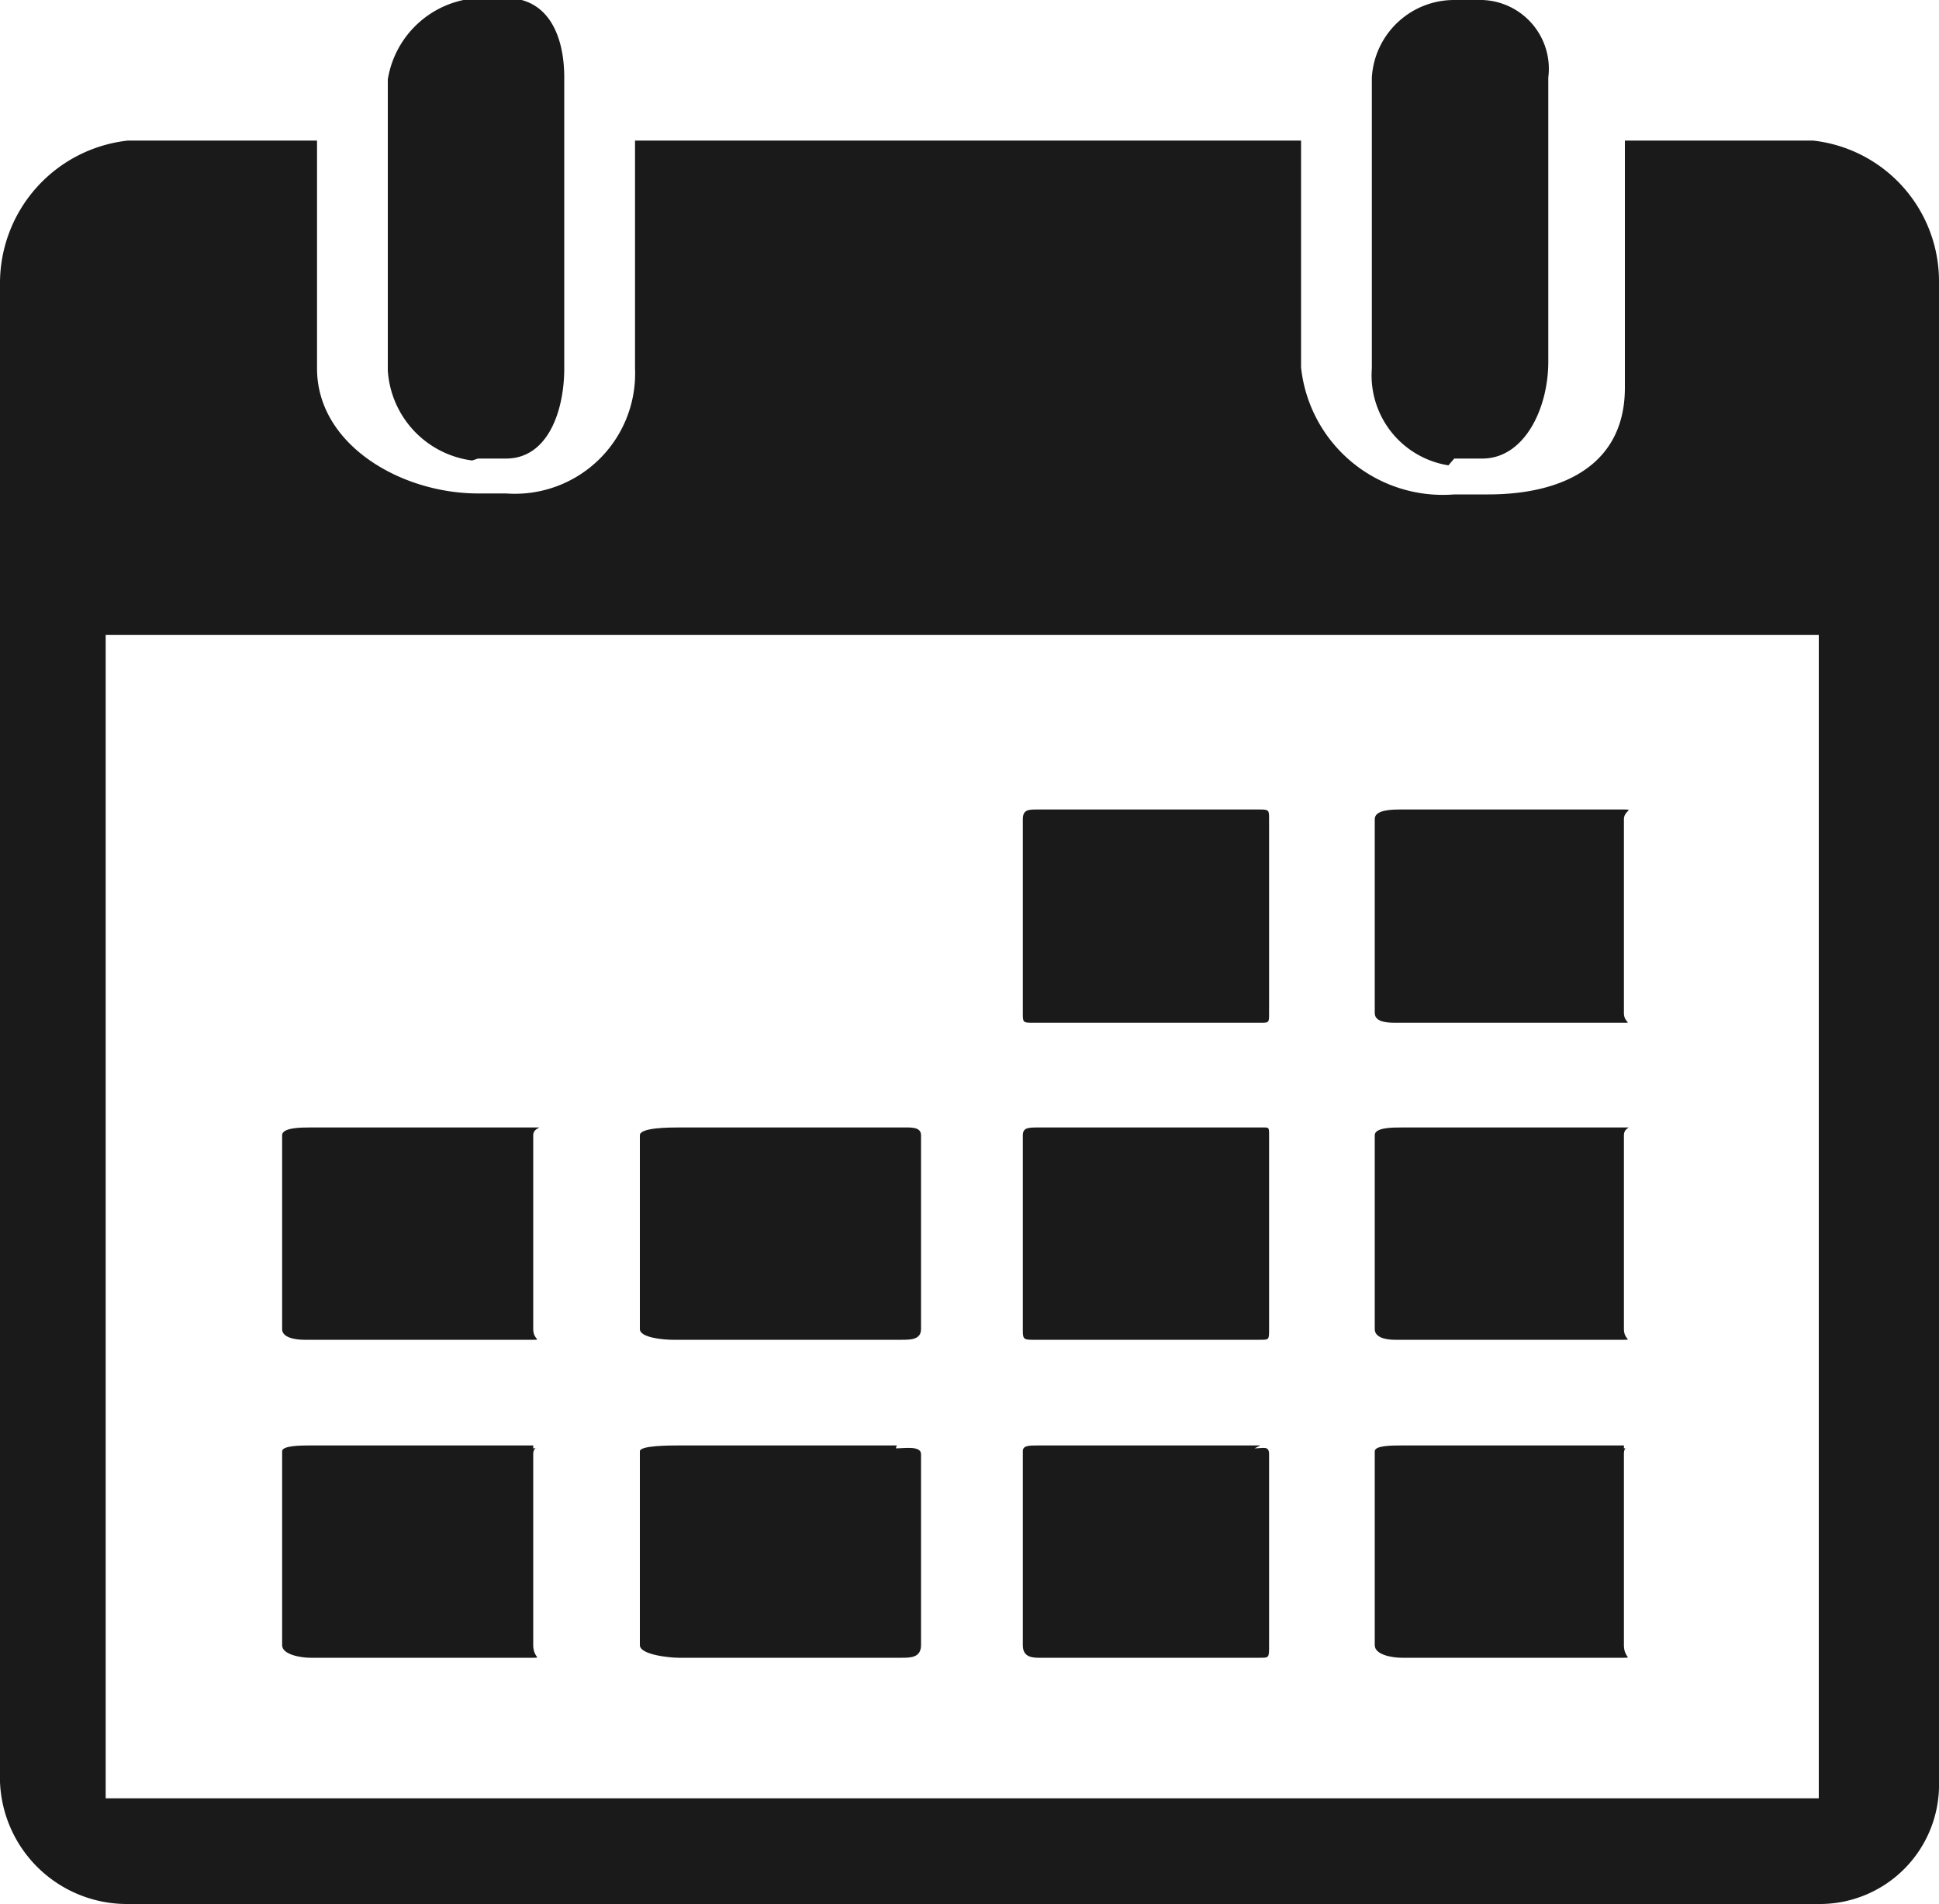
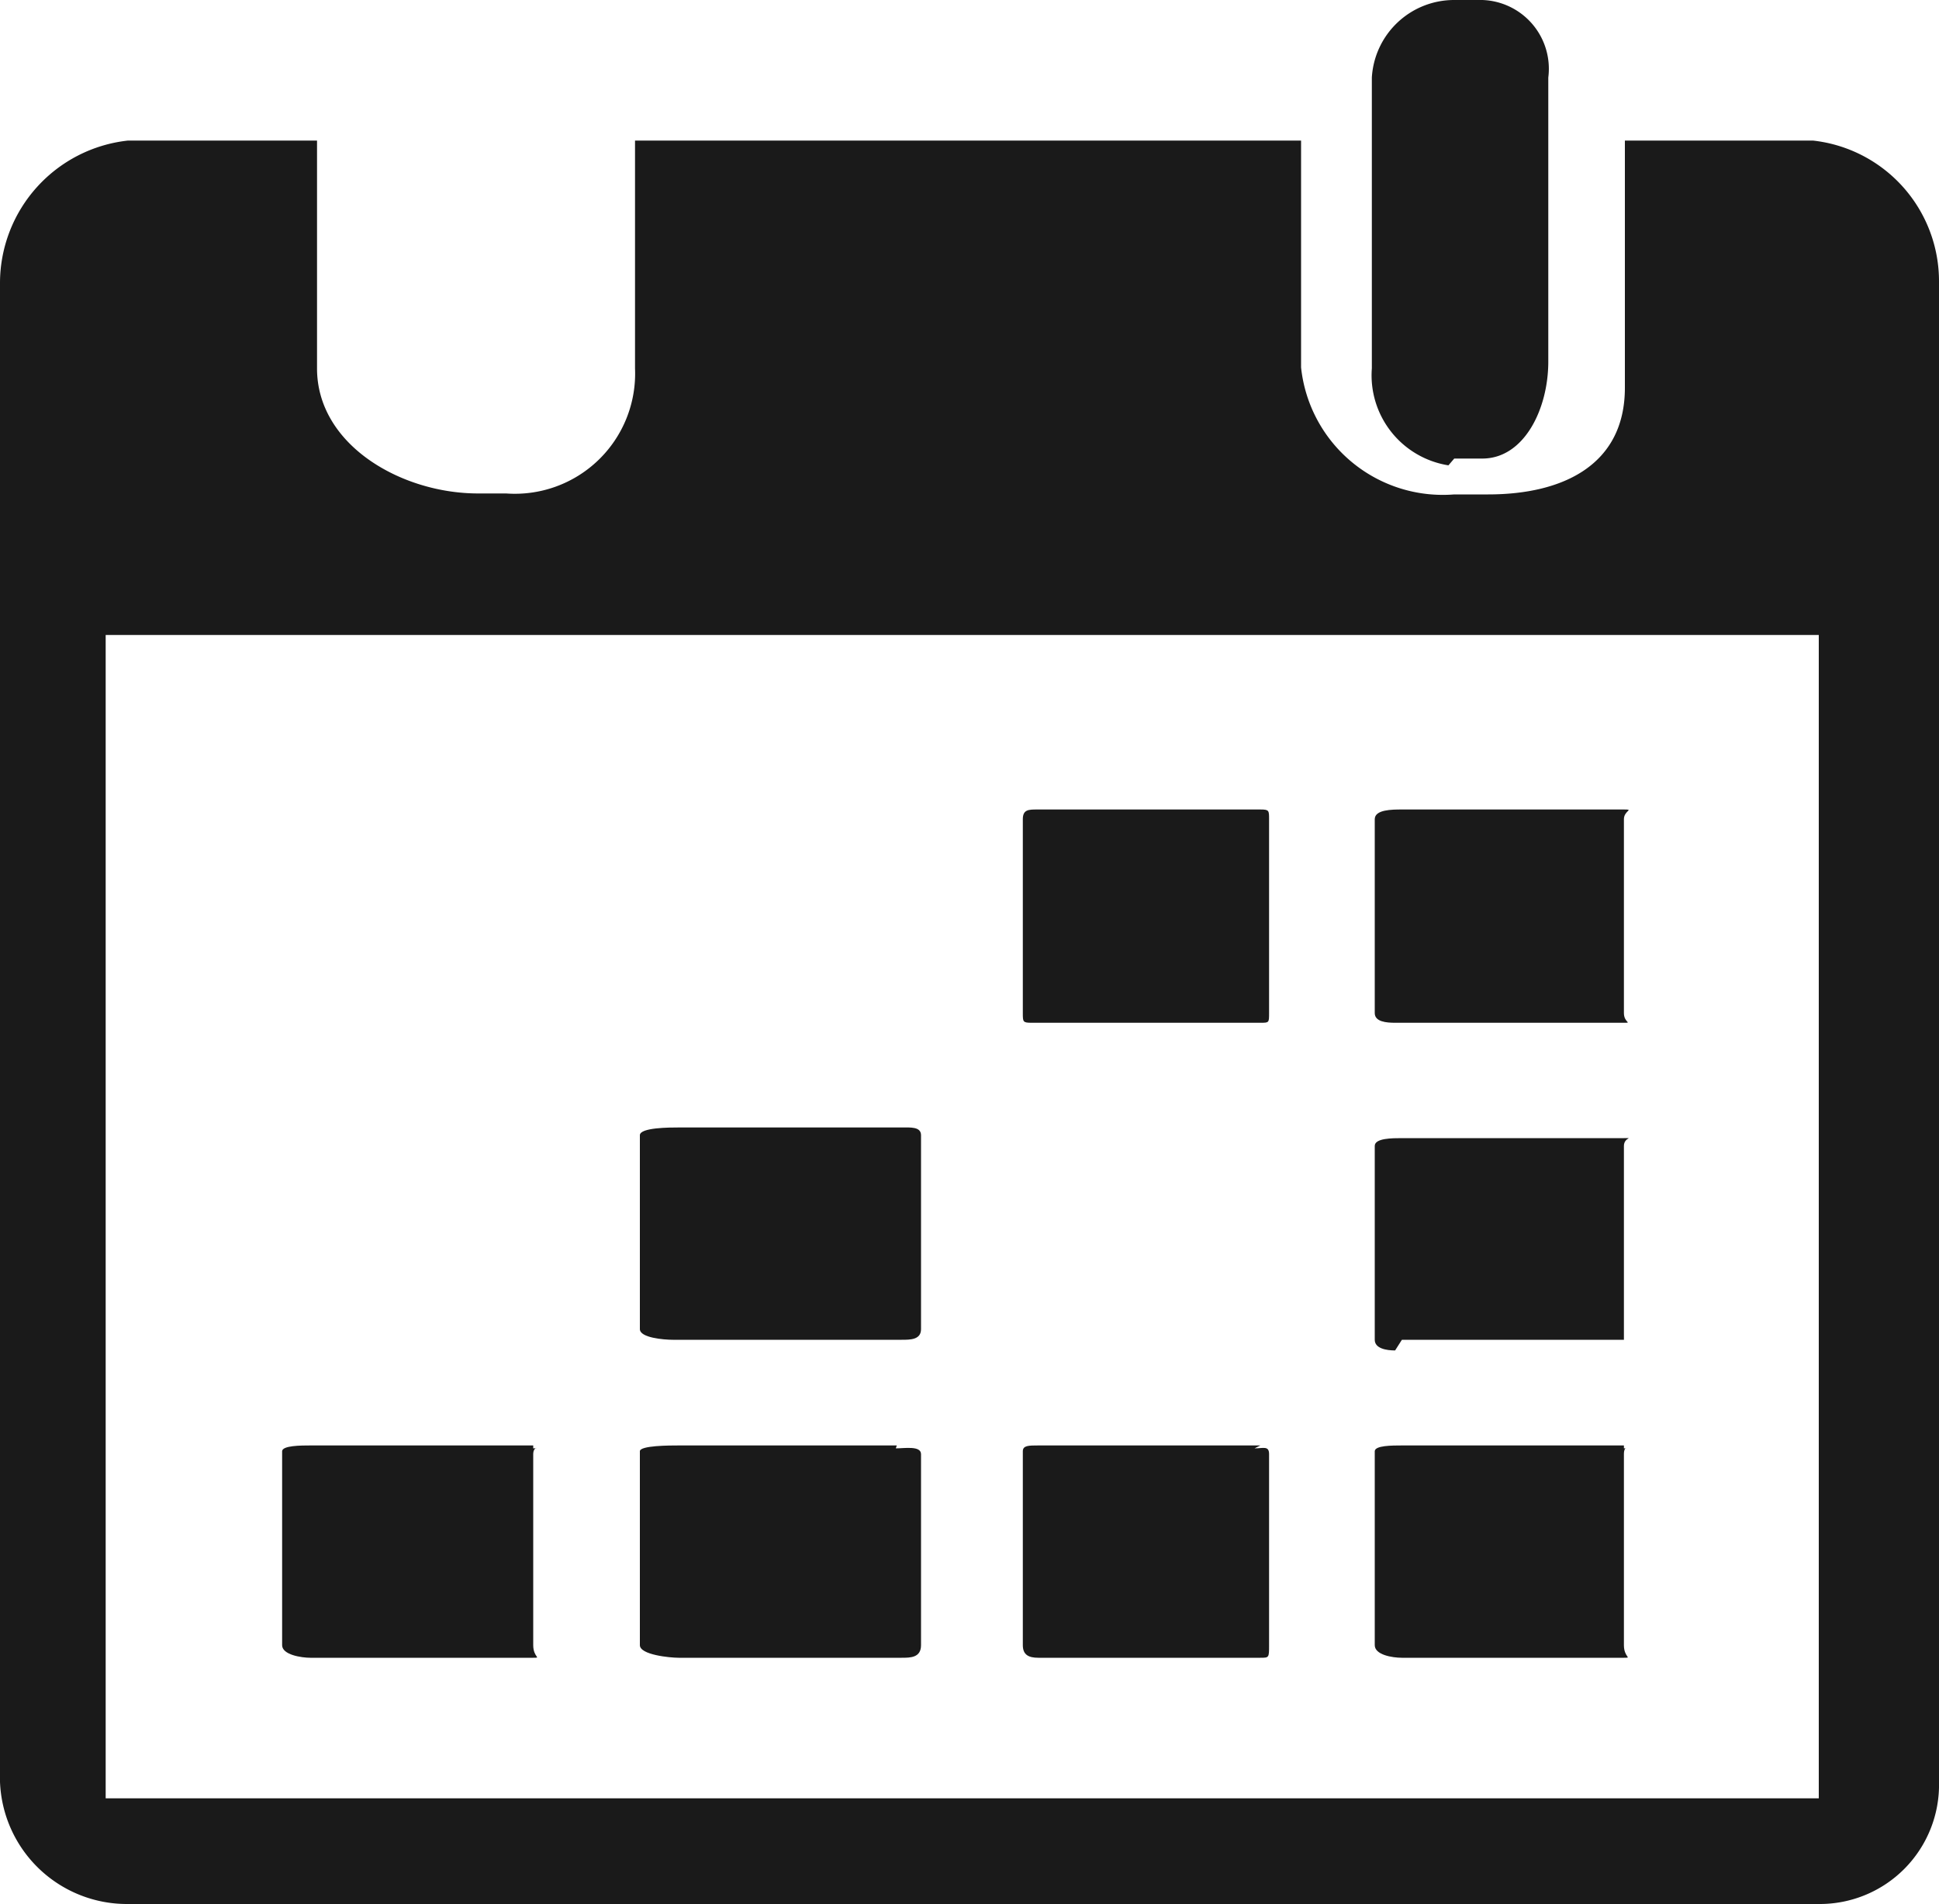
<svg xmlns="http://www.w3.org/2000/svg" viewBox="0 0 20 19.64">
  <defs>
    <style>.cls-1{fill:#1a1a1a}</style>
  </defs>
  <title>icon1</title>
  <g id="レイヤー_2" data-name="レイヤー 2">
    <g id="design">
      <g id="_グループ_" data-name="&lt;グループ&gt;">
-         <path id="_複合パス_" data-name="&lt;複合パス&gt;" class="cls-1" d="M4.93 4.73h.29c.43 0 .6-.49.6-.93v-3c0-.44-.17-.82-.6-.82h-.29A1 1 0 0 0 4 .82v3a1 1 0 0 0 .87.93z" />
        <g id="_グループ_2" data-name="&lt;グループ&gt;">
          <path id="_複合パス_2" data-name="&lt;複合パス&gt;" class="cls-1" d="M15 4.73h.29c.43 0 .68-.51.68-1V.8a.71.71 0 0 0-.68-.8H15a.85.85 0 0 0-.85.8v3a.94.94 0 0 0 .79 1z" />
          <path id="_複合パス_3" data-name="&lt;複合パス&gt;" class="cls-1" d="M18.76 1.45h-2V4c0 .79-.63 1.1-1.41 1.1H15a1.47 1.47 0 0 1-1.58-1.31V1.45H6.55V3.8a1.24 1.24 0 0 1-1.33 1.29h-.29c-.79 0-1.66-.5-1.66-1.29V1.45H1.32A1.48 1.48 0 0 0 0 2.91v15.47a1.31 1.31 0 0 0 1.32 1.26h17.44A1.23 1.23 0 0 0 20 18.38V2.91a1.46 1.46 0 0 0-1.3-1.46zm0 17.1H1.09v-12h17.67v12z" />
        </g>
        <path id="_複合パス_4" data-name="&lt;複合パス&gt;" class="cls-1" d="M10.7 10.55H13c.09 0 .09 0 .09-.1v-2c0-.09 0-.1-.09-.1h-2.3c-.09 0-.15 0-.15.1v2c0 .09 0 .1.09.1z" />
        <path id="_複合パス_5" data-name="&lt;複合パス&gt;" class="cls-1" d="M14.46 10.55h2.29c.09 0 0 0 0-.1v-2c0-.09.11-.1 0-.1h-2.29c-.1 0-.28 0-.28.1v2c0 .09.12.1.21.1z" />
-         <path id="_複合パス_6" data-name="&lt;複合パス&gt;" class="cls-1" d="M3.2 13.82h2.3c.09 0 0 0 0-.11v-2c0-.09.14-.08 0-.08H3.2c-.09 0-.29 0-.29.08v2c0 .09.14.11.23.11z" />
        <path id="_複合パス_7" data-name="&lt;複合パス&gt;" class="cls-1" d="M7 13.82h2.3c.09 0 .2 0 .2-.11v-2c0-.09-.11-.08-.2-.08H7c-.09 0-.4 0-.4.08v2c0 .09.25.11.34.11z" />
-         <path id="_複合パス_8" data-name="&lt;複合パス&gt;" class="cls-1" d="M10.71 13.82H13c.09 0 .09 0 .09-.11v-2c0-.09 0-.08-.09-.08h-2.29c-.1 0-.16 0-.16.08v2c0 .09 0 .11.09.11z" />
-         <path id="_複合パス_9" data-name="&lt;複合パス&gt;" class="cls-1" d="M14.46 13.82h2.29c.09 0 0 0 0-.11v-2c0-.09.11-.08 0-.08h-2.29c-.1 0-.28 0-.28.08v2c0 .09.12.11.21.11z" />
+         <path id="_複合パス_9" data-name="&lt;複合パス&gt;" class="cls-1" d="M14.46 13.82h2.29v-2c0-.09.11-.08 0-.08h-2.29c-.1 0-.28 0-.28.08v2c0 .09.12.11.21.11z" />
        <path id="_複合パス_10" data-name="&lt;複合パス&gt;" class="cls-1" d="M5.5 14.91H3.2c-.09 0-.29 0-.29.06v2c0 .1.2.13.29.13h2.3c.09 0 0 0 0-.13V15c0-.09.08-.06 0-.06z" />
        <path id="_複合パス_11" data-name="&lt;複合パス&gt;" class="cls-1" d="M9.25 14.91H7c-.09 0-.4 0-.4.06v2c0 .1.31.13.4.13h2.3c.09 0 .2 0 .2-.13V15c0-.09-.17-.06-.26-.06z" />
        <path id="_複合パス_12" data-name="&lt;複合パス&gt;" class="cls-1" d="M13 14.91h-2.29c-.1 0-.16 0-.16.06v2c0 .1.06.13.16.13H13c.09 0 .09 0 .09-.13V15c0-.09-.06-.06-.15-.06z" />
        <path id="_複合パス_13" data-name="&lt;複合パス&gt;" class="cls-1" d="M16.75 14.91h-2.29c-.1 0-.28 0-.28.06v2c0 .1.18.13.28.13h2.29c.09 0 0 0 0-.13V15c0-.09.05-.06 0-.06z" />
      </g>
    </g>
  </g>
</svg>